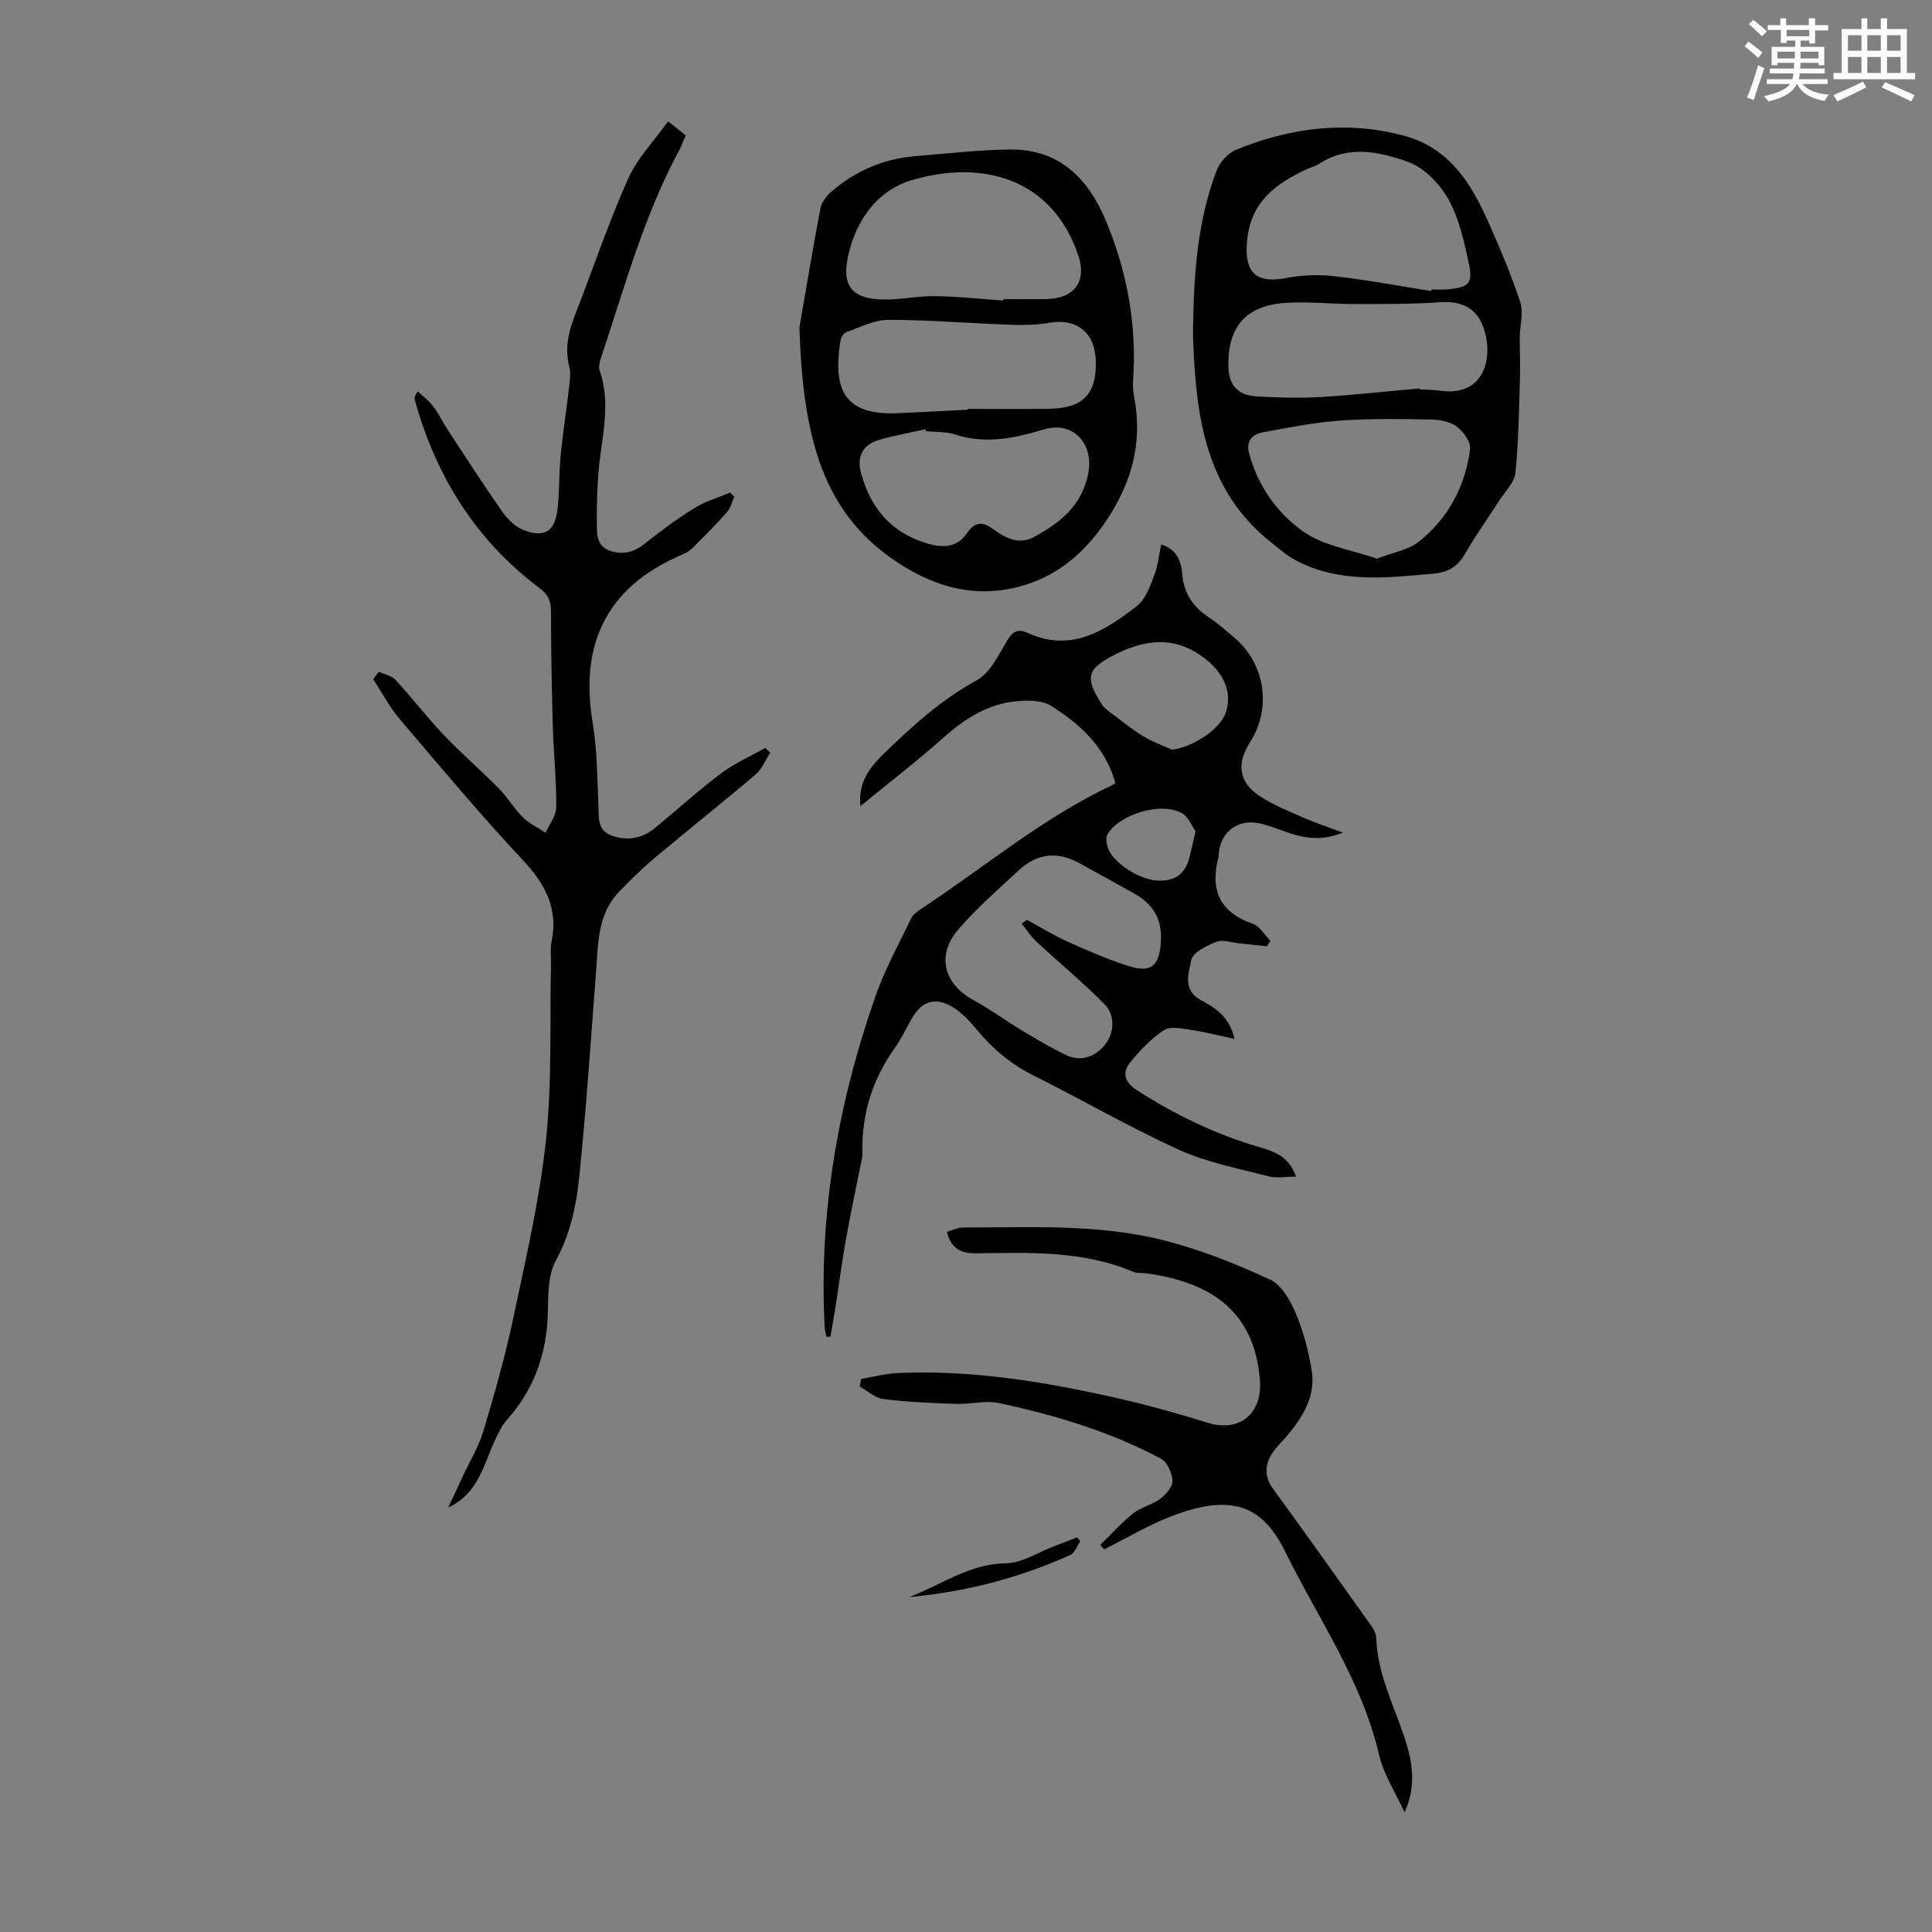
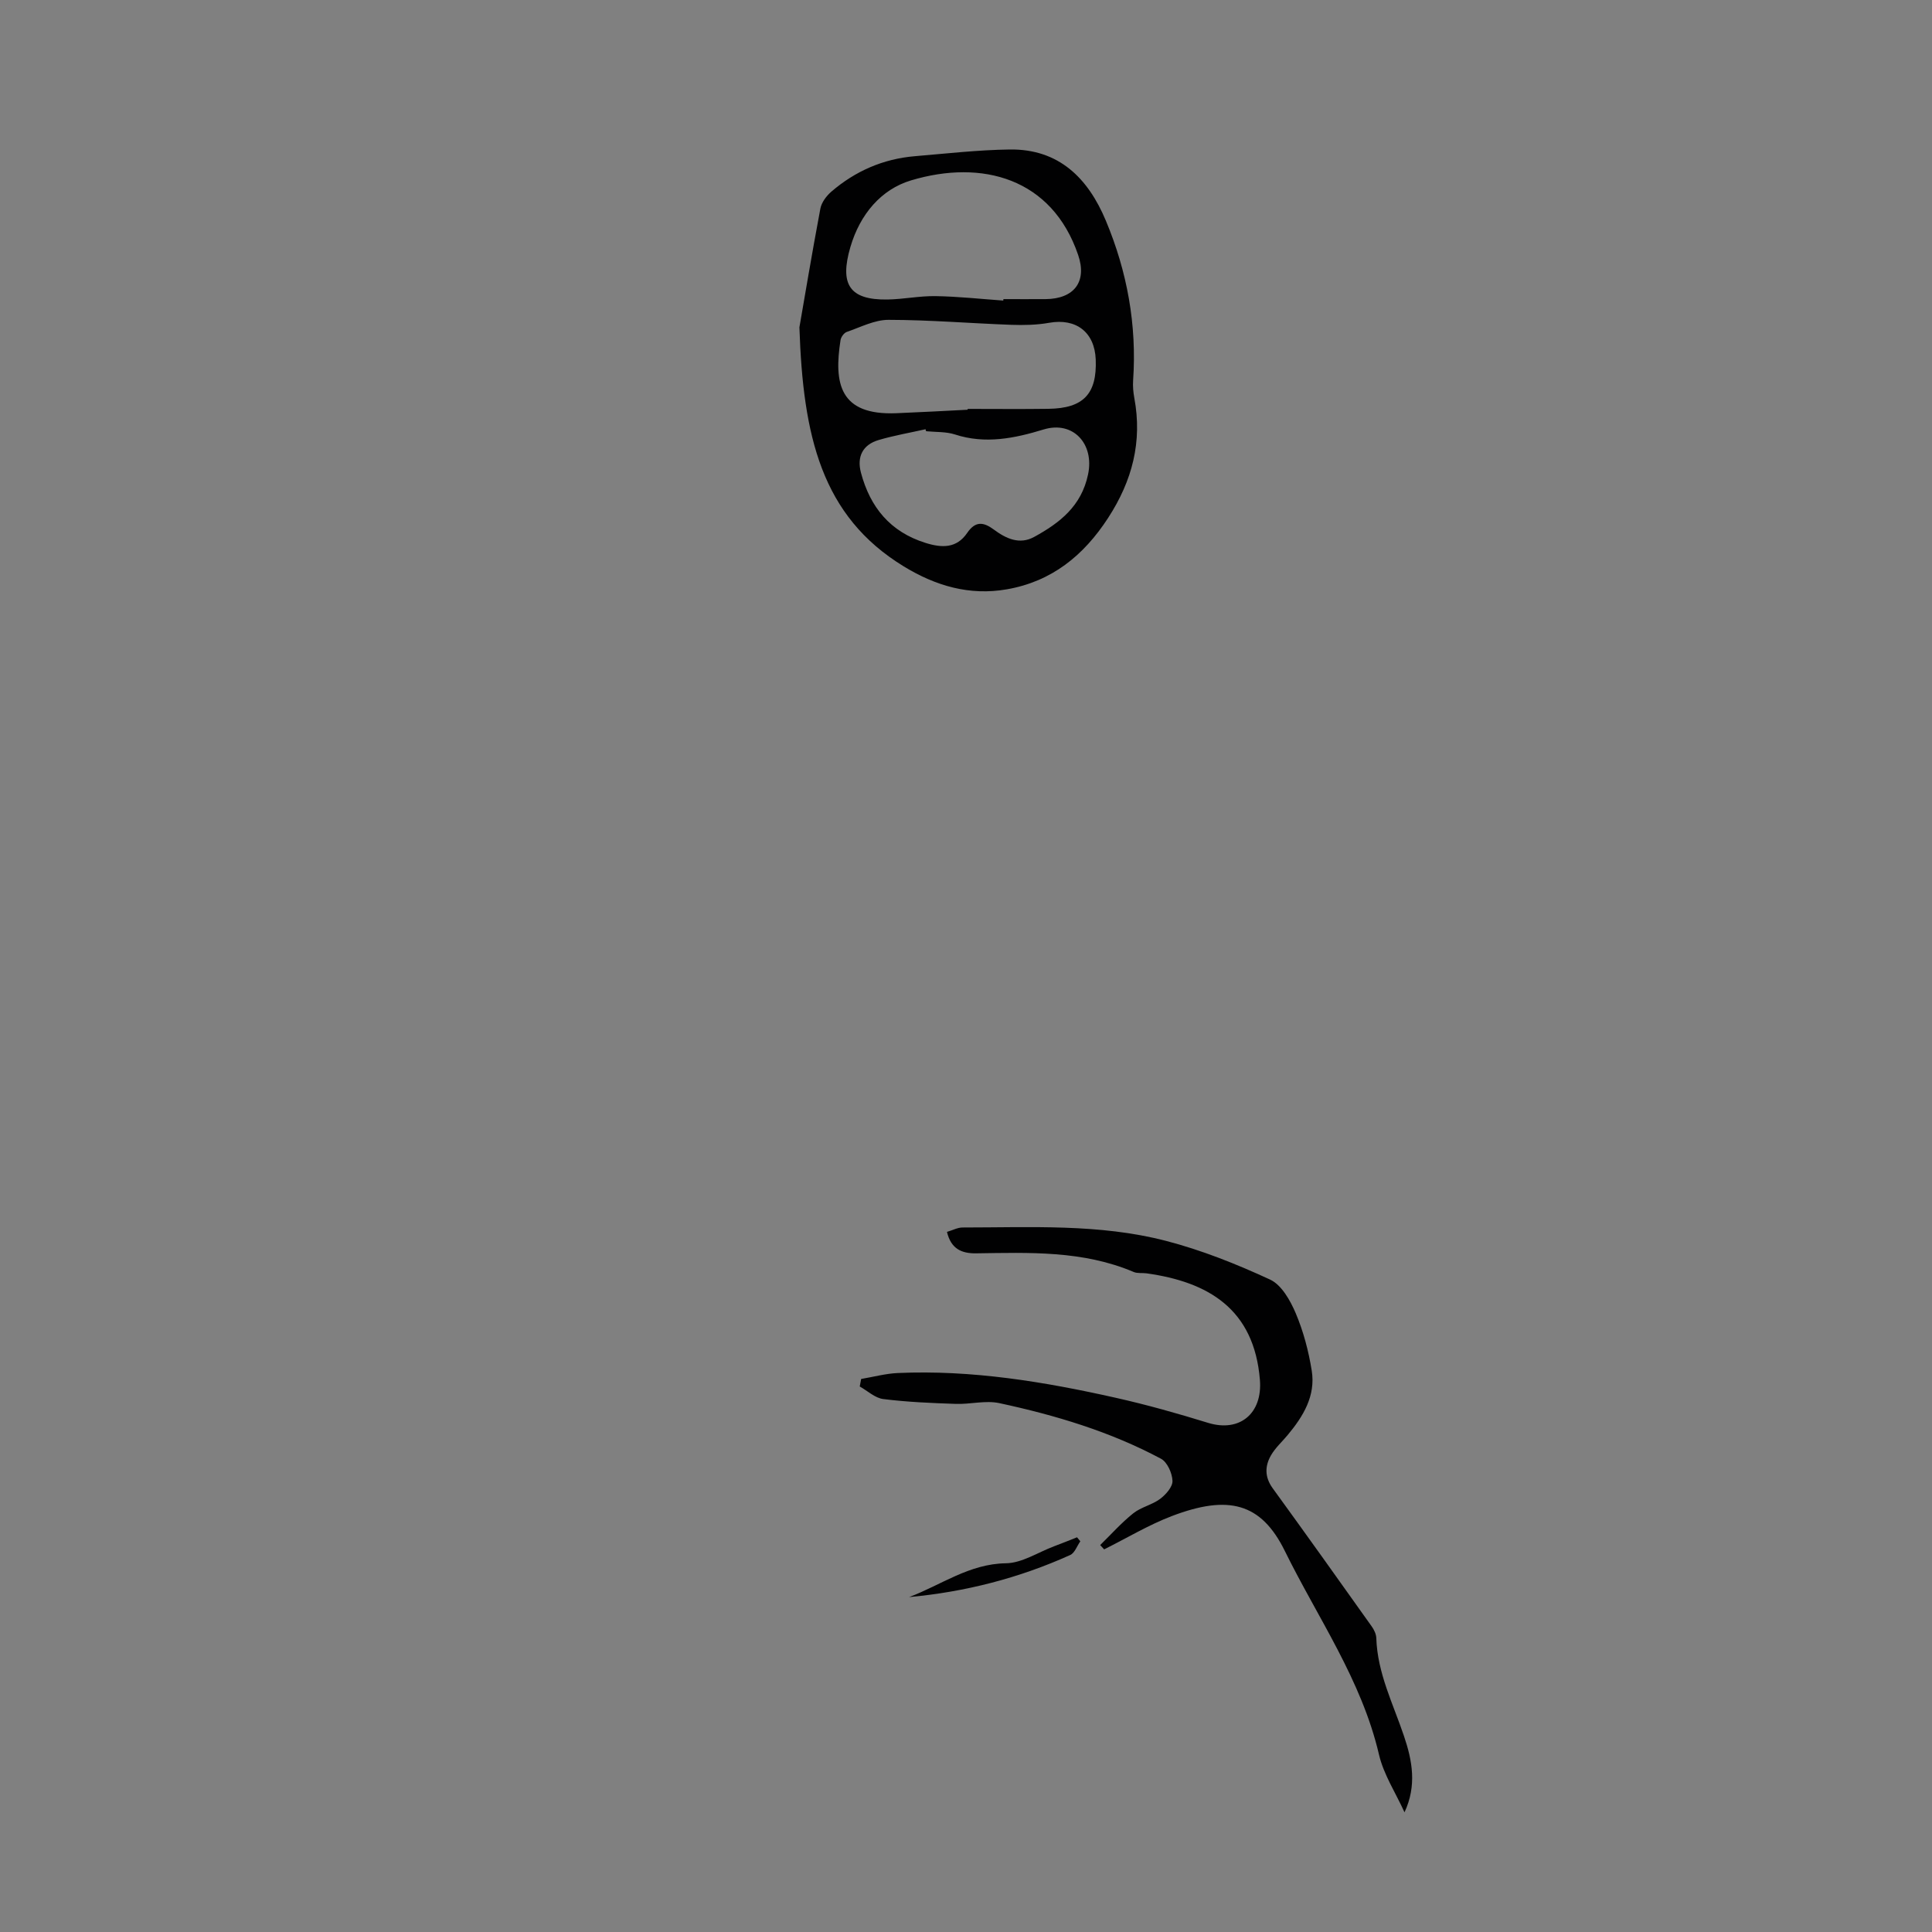
<svg xmlns="http://www.w3.org/2000/svg" enable-background="new 0 0 400 400" viewBox="0 0 400 400">
  <rect x="0" y="0" width="400" height="400" fill="#808080" stroke="none" />
-   <path d="m361.2 9.6.8-1c.9.7 1.9 1.4 2.9 2.3l-.9 1.1c-1-1-2-1.8-2.8-2.4zm.5 10.6c.9-2.1 1.6-4.3 2.3-6.7.4.2.8.4 1.3.6-.7 2.1-1.5 4.3-2.2 6.6zm.4-15.2.9-.9c1 .8 2 1.6 2.8 2.4l-1 1c-.9-.9-1.8-1.7-2.7-2.5zm12.5-1.2h1.2v1.4h2.7v1.1h-2.7v2.7h-1.2v-.6h-1.8v1.3h4.9v3.8h-1.2v-.5h-3.7c0 .4-.1.9-.1 1.2h5.1v1h-5.2c0 .5-.1.9-.2 1.2h6v1h-5.2c1.1 1.3 2.9 2 5.5 2.2-.4.4-.7.8-.9 1.3-2.9-.5-4.8-1.6-5.7-3.5h-.1c-.8 1.7-2.7 2.9-5.9 3.6-.2-.4-.6-.8-.9-1.1 2.8-.6 4.6-1.4 5.4-2.5h-4.8v-1h5.3c.1-.3.2-.7.2-1.2h-4.9v-1h5c0-.4 0-.8.1-1.2h-3.5v.5h-1.2v-3.8h4.9v-1.3h-1.8v.5h-1.2v-2.7h-2.7v-1h2.6v-1.4h1.2v1.4h4.7v-1.4zm-6.6 8.3h3.6c0-.4 0-.9 0-1.4h-3.6zm1.9-4.6h4.7v-1.3h-4.7zm6.6 3.2h-3.7v1.4h3.7z" fill="#fbfcfa" />
-   <path d="m385.3 3.8h1.3v2.2h2.8v-2.2h1.3v2.2h4.1v9.1h1.7v1.3h-16.9v-1.3h1.7v-9.1h4.1v-2.2zm.4 13.1.7 1.2c-1.8.9-3.8 1.9-6 2.9-.2-.4-.5-.8-.8-1.3 2.3-1 4.3-1.9 6.1-2.8zm-3.1-6.4h2.8v-3.2h-2.8zm0 4.6h2.8v-3.3h-2.8zm4-4.6h2.8v-3.2h-2.8zm0 4.6h2.8v-3.3h-2.8zm3.7 1.9c2.1.9 4.1 1.8 6.1 2.7l-.7 1.3c-2.2-1.1-4.2-2-6.1-2.9zm3.2-9.7h-2.8v3.2h2.8zm-2.8 7.8h2.8v-3.3h-2.8z" fill="#fbfcfa" />
  <g fill="#010102">
-     <path d="m240.41 112.73c3.22.96 4.14 3.49 4.34 6.02.34 4.18 2.34 7.01 5.73 9.21 1.77 1.15 3.34 2.62 4.98 3.98 6.46 5.35 7.89 14.65 3.35 21.72-2.87 4.47-2.33 8.35 2.05 11.2 2.77 1.81 5.92 3.06 8.97 4.41 2.43 1.07 4.96 1.9 8.18 3.11-4.23 1.73-7.63 1.22-11.02.11-2.12-.7-4.19-1.61-6.36-2.05-4.44-.9-7.95 1.89-8.3 6.34-.02.22 0 .46-.05.67-1.78 6.73.17 11.42 7.1 13.81 1.44.5 2.44 2.31 3.64 3.51-.24.38-.49.76-.73 1.14-1.83-.19-3.67-.39-5.5-.57-1.66-.16-3.54-.87-4.95-.34-2.01.76-4.89 2.19-5.2 3.76-.52 2.64-1.88 6.2 1.97 8.29 2.89 1.57 5.86 3.29 7 8.05-3.41-.73-6.21-1.46-9.06-1.88-1.85-.27-4.24-.8-5.56.06-2.64 1.72-4.93 4.15-6.96 6.62-1.78 2.18-1.2 4.17 1.36 5.82 7.76 4.99 15.95 8.97 24.81 11.62 3.16.94 6.57 1.78 8.13 6.27-2.12 0-4.03.38-5.72-.07-6.22-1.63-12.69-2.85-18.49-5.48-10.26-4.66-20.05-10.36-30.15-15.4-4.62-2.3-8.38-5.44-11.64-9.37-1.48-1.78-3.12-3.6-5.07-4.78-3.63-2.19-6.44-1.23-8.49 2.37-1.16 2.04-2.16 4.2-3.51 6.1-4.63 6.49-6.9 13.67-6.7 21.64.01.33.01.68-.06 1-1.12 5.62-2.32 11.22-3.34 16.86-.81 4.48-1.38 9-2.09 13.49-.35 2.27-.76 4.53-1.14 6.8-.28-.01-.56-.02-.84-.03-.12-.65-.31-1.3-.35-1.95-1.24-23.46 2.73-46.15 10.4-68.22 1.97-5.67 4.89-11.02 7.52-16.45.44-.92 1.52-1.6 2.43-2.2 12.95-8.56 24.91-18.64 39.08-25.31.3-.14.56-.35.76-.48-2.09-7.51-7.34-12.24-13.3-15.98-2.12-1.33-5.56-1.22-8.25-.83-5.42.79-9.88 3.69-14 7.36-5.4 4.81-11.14 9.23-17.24 14.22-.54-5.18 2.27-8.35 4.95-10.96 5.84-5.66 11.85-11.12 19.16-15.11 2.7-1.48 4.41-5.07 6.13-7.97 1.18-2 2.2-2.83 4.43-1.81 8.99 4.11 15.99-.49 22.61-5.61 1.74-1.35 2.65-3.98 3.51-6.19.8-2.02 1-4.27 1.48-6.52zm-28.89 78.51c.37-.26.74-.52 1.11-.78 2.84 1.53 5.61 3.25 8.55 4.56 4.17 1.86 8.38 3.72 12.73 5.06 4.56 1.4 6.1-.3 6.43-4.92.34-4.76-1.51-7.92-5.47-10.14-3.79-2.12-7.61-4.21-11.41-6.32-4.56-2.53-8.8-1.99-12.56 1.51-4.25 3.95-8.66 7.79-12.44 12.16-4.66 5.4-3.09 11.31 3.1 14.7 3.51 1.92 6.76 4.32 10.2 6.39 2.94 1.77 5.9 3.51 8.99 4.99 2.85 1.36 5.62.49 7.65-1.7 2.34-2.54 2.62-6.47.27-8.85-4.45-4.5-9.36-8.55-14-12.87-1.2-1.1-2.11-2.52-3.15-3.79zm31.13-36.02c4.33-.54 9.98-4.23 11.13-7.67 1.36-4.06-.22-8.1-4.43-11.3-5.83-4.44-12.08-4.32-19.66-.12-4.92 2.73-4.74 4.67-1.6 9.65.62.99 1.76 1.68 2.73 2.42 1.95 1.48 3.87 3.04 5.97 4.29 1.84 1.1 3.9 1.84 5.86 2.73zm4.88 16.91c-.73-1.03-1.43-2.96-2.79-3.75-4.24-2.47-13.1.19-15.5 4.45-.36.63-.14 1.72.08 2.53.86 3.07 6.37 6.73 10.28 6.95 3.32.19 5.64-1.11 6.56-4.42.44-1.62.78-3.25 1.37-5.76z" />
-     <path d="m78.43 139.07c1.17.55 2.65.81 3.46 1.69 3.41 3.7 6.48 7.72 9.95 11.37 3.68 3.87 7.74 7.37 11.49 11.17 1.79 1.81 3.09 4.11 4.9 5.9 1.34 1.32 3.14 2.16 4.74 3.22.77-1.77 2.19-3.53 2.2-5.31.04-5.58-.56-11.16-.72-16.75-.23-7.94-.37-15.89-.38-23.84 0-2.1-.58-3.42-2.32-4.72-13.2-9.91-21.48-23.14-25.85-38.93-.11-.4-.07-.84.57-1.85 1.09 1.02 2.33 1.93 3.22 3.1 1.14 1.5 1.94 3.25 2.98 4.83 3.73 5.68 7.4 11.4 11.3 16.96 1.09 1.55 2.67 3.14 4.38 3.81 4.38 1.71 6.53.34 7.08-4.31.43-3.65.28-7.38.64-11.04.46-4.74 1.21-9.45 1.75-14.18.16-1.43.38-2.97.04-4.31-.94-3.67-.2-7.04 1.12-10.45 3.67-9.46 6.92-19.1 11.03-28.37 1.89-4.27 5.39-7.84 8.31-11.94 1.48 1.18 2.51 2 3.65 2.91-.51 1.15-.88 2.2-1.4 3.17-7.3 13.59-11.31 28.41-16.15 42.92-.27.82-.53 1.85-.27 2.6 2.57 7.37.16 14.63-.31 21.93-.21 3.34-.32 6.69-.27 10.03.03 2.08.01 4.35 2.6 5.29 2.67.96 4.94.44 7.18-1.32 3.34-2.61 6.75-5.19 10.35-7.42 2.28-1.42 4.96-2.19 7.47-3.25.29.29.57.58.86.88-.5 1.08-.79 2.35-1.55 3.21-2.22 2.52-4.6 4.89-6.97 7.27-.54.54-1.2 1.03-1.9 1.32-17.24 7.2-21.39 20.03-18.9 35.01.93 5.58.94 11.32 1.18 16.99.11 2.61-.29 5.32 2.89 6.39 3.17 1.07 6.18.55 8.78-1.58 4.58-3.76 8.97-7.77 13.7-11.33 2.8-2.11 6.1-3.55 9.17-5.29.35.33.69.66 1.04.99-.99 1.52-1.7 3.37-3.03 4.5-6.9 5.87-14 11.5-20.94 17.32-2.56 2.15-4.95 4.52-7.28 6.92-4.54 4.67-4.36 10.74-4.81 16.63-1.09 14.06-2.02 28.13-3.45 42.15-.61 6.05-1.82 12.02-4.88 17.63-1.6 2.94-1.58 6.96-1.65 10.5-.15 8.65-2.81 16.2-8.63 22.65-.88.97-1.44 2.25-2.04 3.44-2.57 5.18-3.4 11.46-9.96 14.54 1.14-2.43 2.16-4.62 3.18-6.81 1.39-2.99 3.16-5.87 4.09-9 2.26-7.58 4.45-15.2 6.09-22.93 2.61-12.35 5.52-24.72 6.87-37.24 1.29-11.97.77-24.15 1.04-36.23.04-1.68-.19-3.41.14-5.03 1.37-6.79-1.28-11.78-5.88-16.71-8.86-9.48-17.2-19.44-25.61-29.34-2.11-2.49-3.65-5.47-5.45-8.22.38-.51.77-1.03 1.16-1.54z" />
    <path d="m165.51 67.77c.96-5.52 2.55-15.07 4.34-24.59.24-1.27 1.25-2.62 2.27-3.5 4.96-4.27 10.75-6.79 17.29-7.34 6.55-.55 13.1-1.3 19.65-1.39 10.19-.13 16.22 5.95 19.9 14.75 4.42 10.56 6.43 21.59 5.64 33.07-.08 1.2.03 2.45.25 3.64 1.68 9.04-.42 17.11-5.42 24.81-5.09 7.84-11.71 13.17-20.96 14.79-7.7 1.35-14.72-.69-21.35-4.74-17.08-10.43-20.87-27.06-21.61-49.5zm42.21-5.54c.01-.1.01-.2.02-.3 2.91 0 5.82.02 8.72 0 5.92-.05 8.65-3.59 6.76-9.14-5.42-15.9-19.89-19.86-34.61-15.44-6.16 1.85-10.55 6.98-12.55 13.81-2.24 7.67-.24 10.97 7.67 10.85 3.33-.05 6.65-.76 9.97-.7 4.69.07 9.35.59 14.02.92zm-7.38 22.6c0-.06 0-.12 0-.17 5.59 0 11.18.06 16.76-.02 7.21-.1 10.03-3.09 9.76-10.19-.22-5.69-4.07-8.61-9.64-7.62-2.57.46-5.25.51-7.86.42-8.47-.31-16.93-1.02-25.39-1.03-2.89-.01-5.8 1.52-8.65 2.5-.58.2-1.21 1.07-1.3 1.71-1.38 8.89-.26 15.61 11.58 15.12 4.91-.2 9.83-.47 14.74-.72zm-8.6 4.45c-.04-.14-.08-.28-.12-.41-3.24.73-6.52 1.29-9.7 2.23-3.31.97-4.55 3.46-3.67 6.76 1.9 7.15 6.05 12.25 13.36 14.54 3.42 1.07 6.45 1.15 8.64-2.07 1.68-2.46 3.34-2.3 5.51-.69 2.5 1.85 5.3 3.21 8.38 1.51 5.28-2.9 9.75-6.36 11.13-12.92 1.34-6.33-3.09-11.18-9.21-9.31-5.96 1.82-12.06 3.09-18.35 1.03-1.86-.6-3.97-.47-5.97-.67z" />
-     <path d="m247.02 67.32c.17-10.88.95-21.69 4.85-31.97.66-1.74 2.35-3.65 4.03-4.34 11.22-4.57 22.78-6.1 34.71-2.93 9.46 2.51 13.98 9.85 17.58 18 2.39 5.41 4.73 10.87 6.57 16.48.7 2.14-.09 4.76-.11 7.15-.03 2.75.14 5.51.05 8.25-.21 6.65-.28 13.33-.95 19.94-.2 2-2.13 3.85-3.33 5.72-2.35 3.67-4.91 7.22-7.07 10.99-1.49 2.6-3.47 3.87-6.37 4.13-9.8.88-19.65 2.13-28.85-2.81-1.8-.97-3.38-2.38-4.99-3.66-13.39-10.62-15.47-25.66-16.09-41.27-.07-1.22-.03-2.45-.03-3.68zm49.32-7.06c.01-.11.03-.23.04-.34 1.12 0 2.24.09 3.35-.02 4.38-.41 5.28-1.21 4.36-5.44-.98-4.54-2.01-9.29-4.25-13.26-1.79-3.18-5-6.5-8.32-7.68-5.86-2.09-12.31-3.55-18.34.35-.83.54-1.85.78-2.75 1.21-6.36 3-11.46 6.7-12.23 14.72-.62 6.47 1.67 9 8.11 7.76 3.2-.62 6.63-.76 9.87-.39 6.75.77 13.44 2.03 20.16 3.09zm-11.26 55.4c3.31-1.29 6.53-1.79 8.74-3.56 6.04-4.84 9.57-11.45 10.54-19.12.19-1.47-1.4-3.66-2.78-4.68-1.4-1.04-3.55-1.42-5.39-1.45-6.24-.1-12.51-.22-18.73.23-5.4.4-10.77 1.44-16.11 2.45-1.98.37-3.4 1.75-2.78 4.15 1.74 6.75 5.76 12.43 11.08 16.26 4.32 3.09 10.27 3.91 15.43 5.72zm8.86-35.24c.01.07.01.15.02.22 1.34.07 2.7.03 4.02.23 9.41 1.42 11.25-6.84 9.22-12.88-1.43-4.26-4.68-5.73-9.01-5.42-5.89.42-11.81.37-17.72.38-4.69 0-9.39-.53-14.05-.26-8.28.47-12.12 4.74-12.1 12.8.01 4.14 1.78 6.34 5.86 6.58 4.45.26 8.93.38 13.37.12 6.81-.41 13.59-1.17 20.39-1.77z" />
    <path d="m196.06 255.05c1.17-.34 2.2-.91 3.22-.91 14.08 0 28.28-.81 42.05 2.75 7.42 1.92 14.66 4.81 21.62 8.03 2.38 1.1 4.19 4.32 5.32 6.98 1.59 3.76 2.66 7.83 3.31 11.87.84 5.23-1.77 9.49-5 13.36-1.14 1.37-2.51 2.6-3.4 4.12-1.32 2.25-1.37 4.55.32 6.88 6.89 9.49 13.7 19.04 20.49 28.59.5.7.94 1.62.96 2.45.23 7.23 3.48 13.58 5.72 20.23 1.73 5.11 2.7 10.25.12 15.82-1.8-3.98-4.32-7.8-5.29-11.97-3.6-15.44-12.66-28.25-19.49-42.14-4.91-9.98-11.69-11.68-23.38-7.23-4.85 1.85-9.36 4.58-14.03 6.9-.27-.3-.55-.59-.82-.89 2.26-2.21 4.38-4.6 6.83-6.56 1.62-1.3 3.9-1.75 5.58-3 1.19-.89 2.61-2.5 2.56-3.74-.06-1.59-1.08-3.89-2.39-4.58-10.52-5.62-21.88-9.02-33.48-11.51-2.86-.61-6.01.27-9.01.16-5.01-.17-10.03-.38-14.99-1-1.71-.21-3.26-1.7-4.88-2.6.1-.52.19-1.04.29-1.56 2.53-.42 5.05-1.12 7.59-1.23 15.32-.68 30.32 1.8 45.18 5.14 6.41 1.44 12.76 3.23 19.04 5.17 6.58 2.03 11.31-1.95 10.75-8.89-1.19-14.74-10.77-20.29-23.48-22.06-.88-.12-1.87.05-2.65-.28-10.52-4.47-21.62-4.02-32.67-3.86-2.99.03-5.16-.94-5.99-4.44z" />
    <path d="m223.67 319.11c-.69.97-1.16 2.42-2.1 2.84-10.61 4.79-21.75 7.64-33.35 8.71 6.61-2.48 12.43-6.89 20.03-7 3.33-.04 6.64-2.26 9.96-3.51 1.6-.6 3.19-1.24 4.78-1.87.22.28.45.56.68.83z" />
  </g>
</svg>